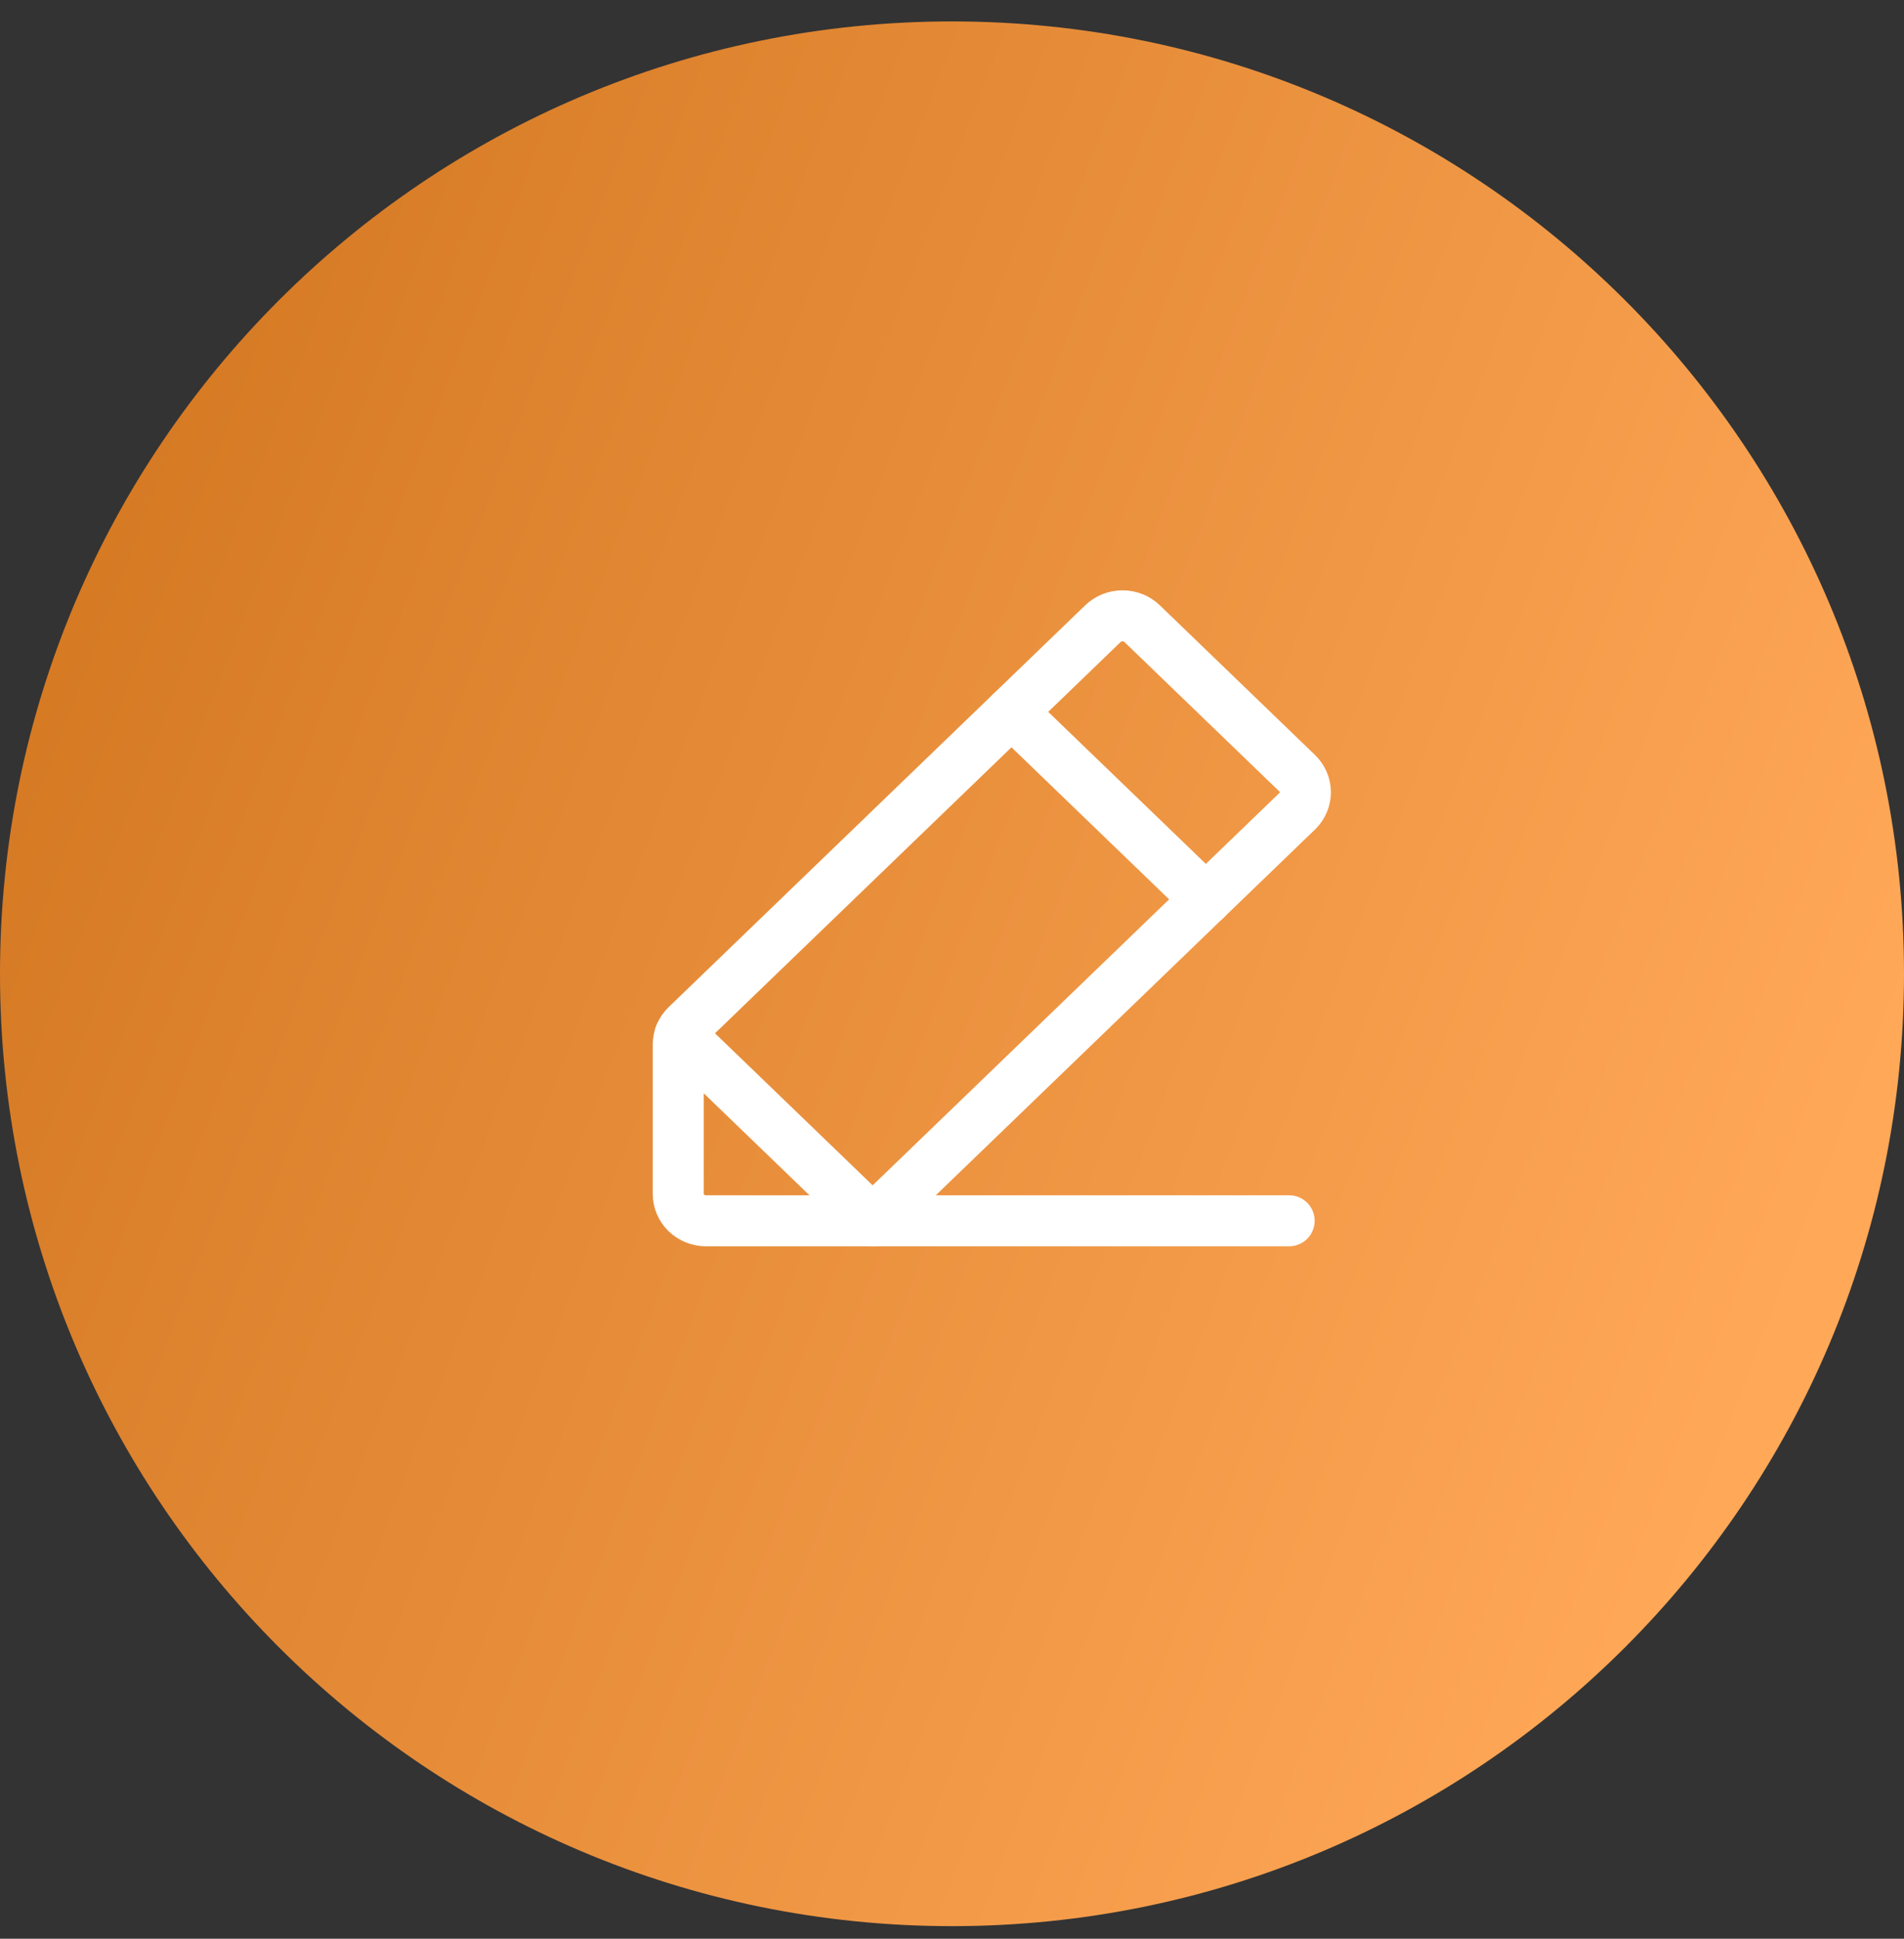
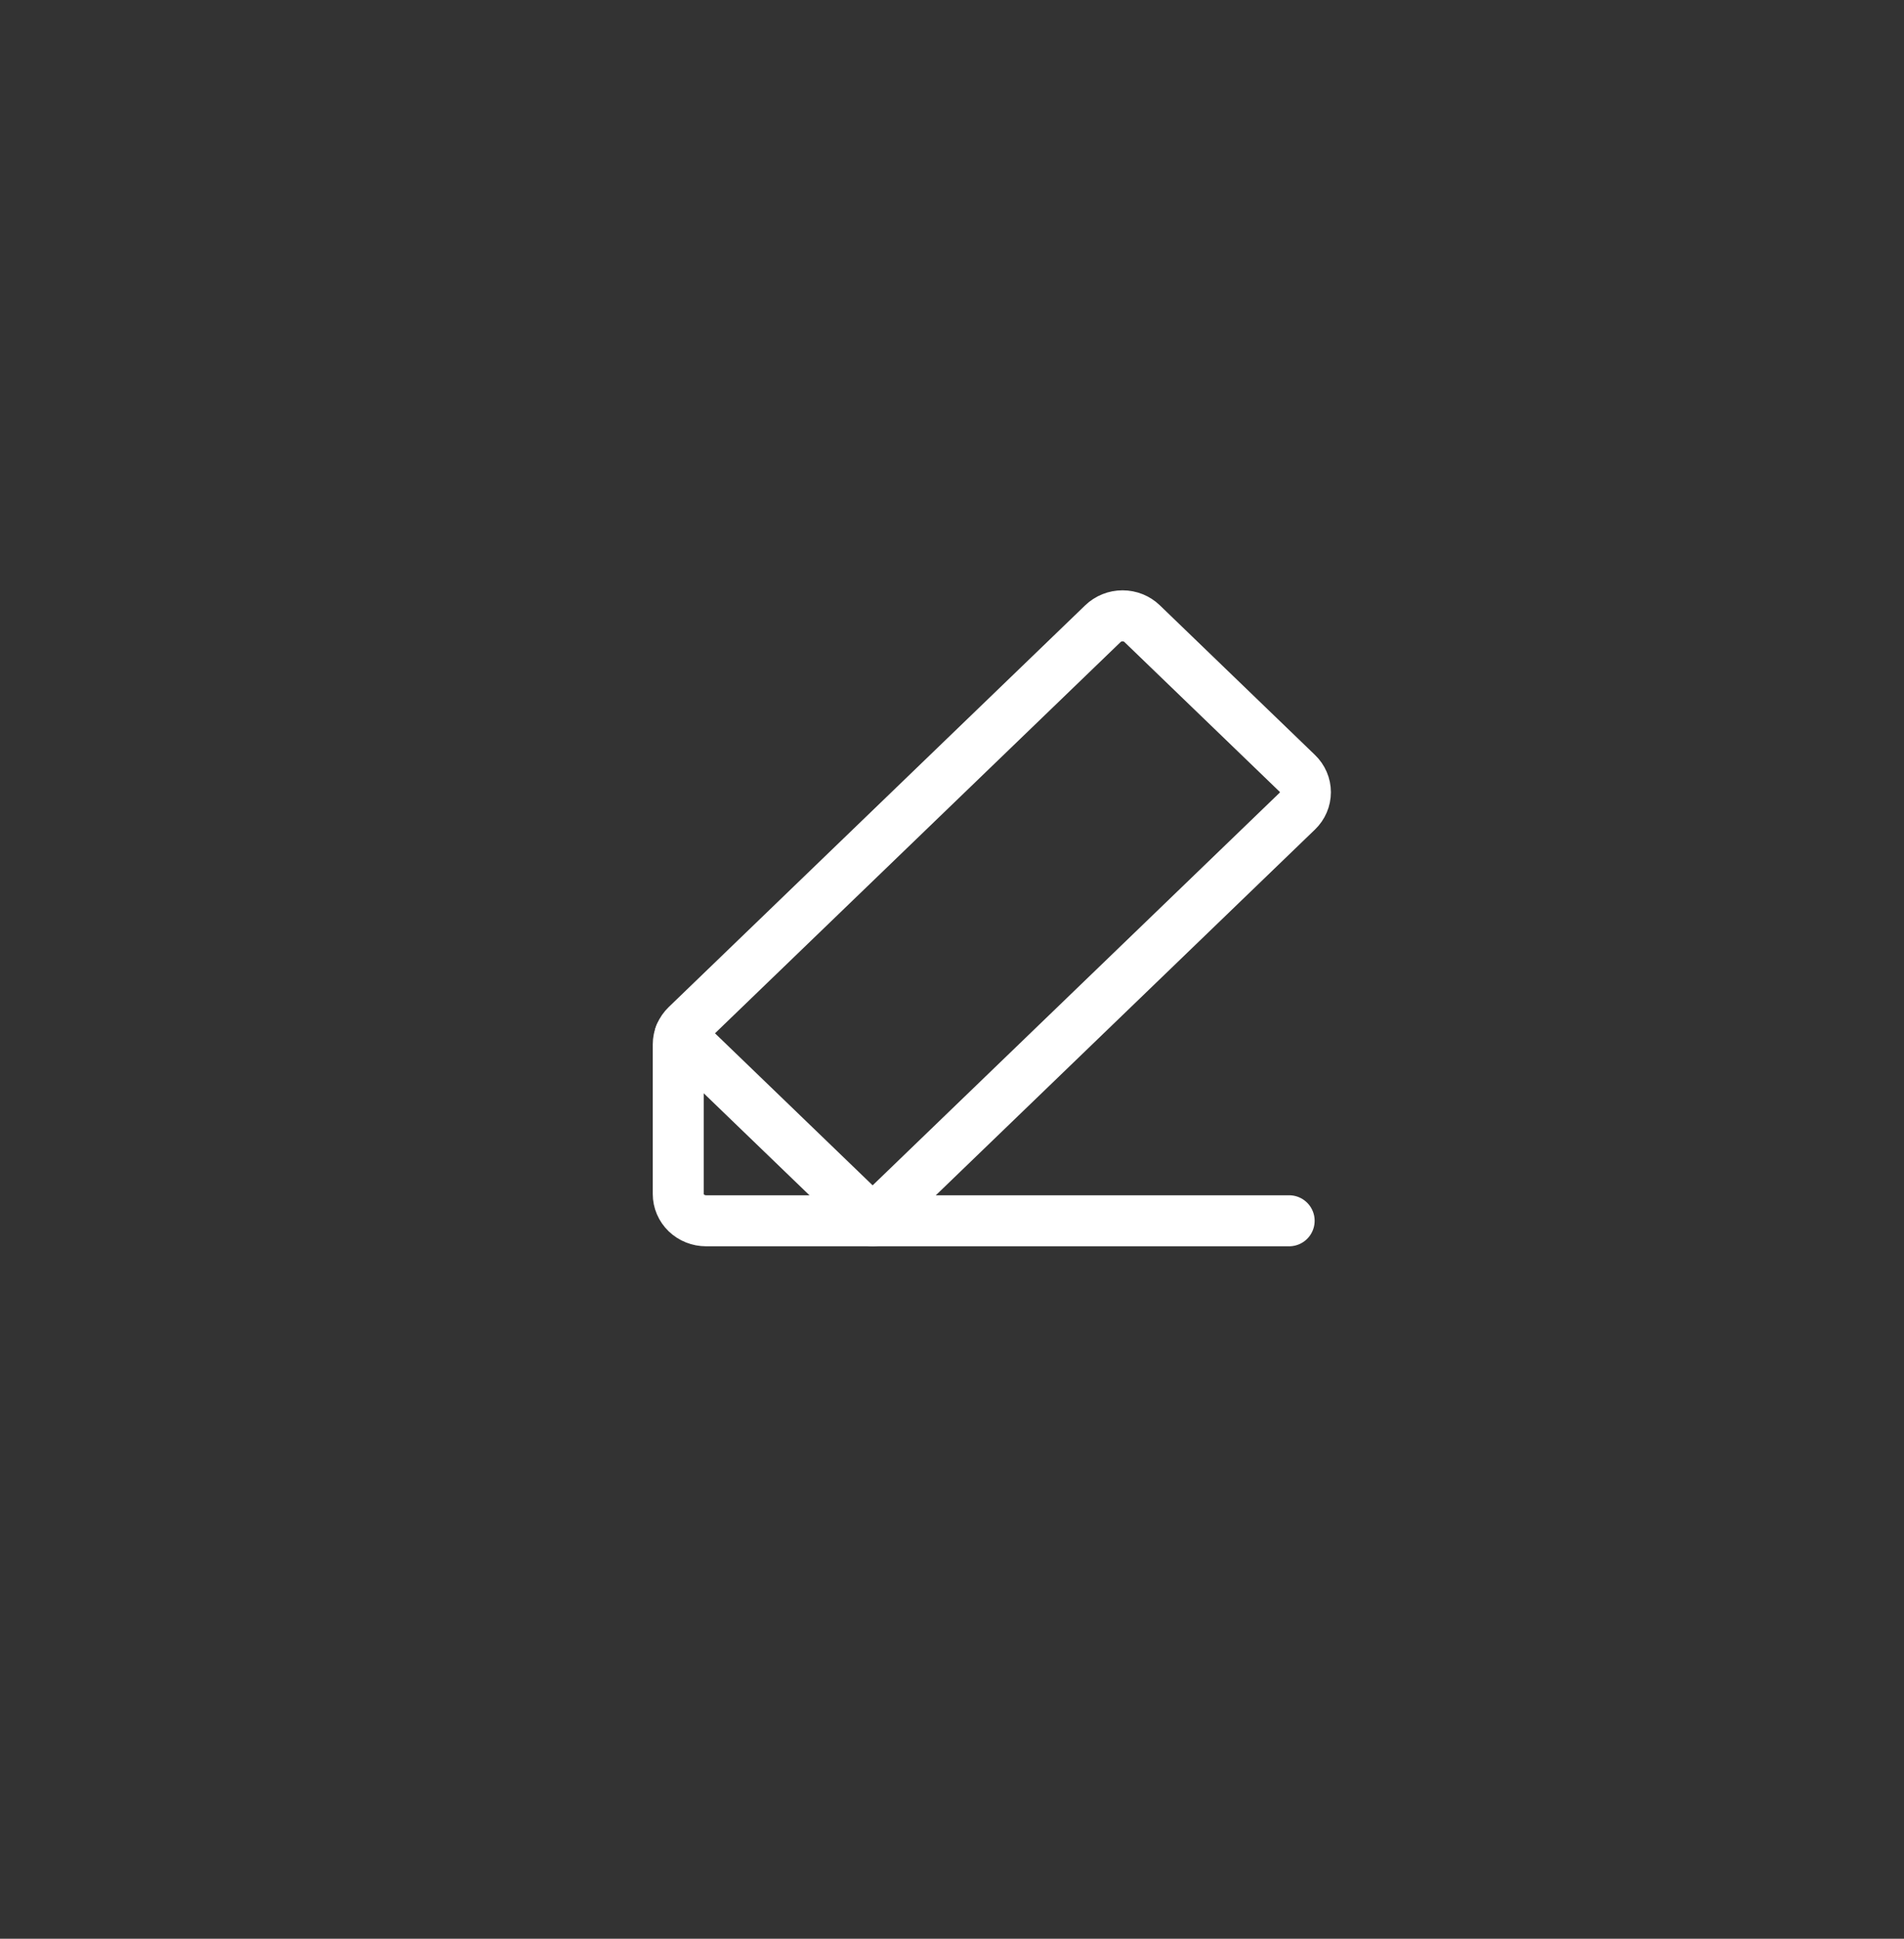
<svg xmlns="http://www.w3.org/2000/svg" width="56" height="57" viewBox="0 0 56 57" fill="none">
  <rect x="0" y="0" width="56" height="57" fill="#333333" stroke="none" />
  <g id="pencil.svg" clip-path="url(#clip0_336_147)">
-     <path id="Vector" d="M56 28.63C56 13.166 43.464 0.63 28 0.63C12.536 0.63 0 13.166 0 28.63C0 44.094 12.536 56.63 28 56.63C43.464 56.63 56 44.094 56 28.63Z" fill="url(#paint0_linear_336_147)" />
    <path id="Vector_2" d="M25.666 35.892H20.766C20.549 35.892 20.342 35.809 20.188 35.662C20.035 35.514 19.949 35.314 19.949 35.105V30.706C19.949 30.603 19.97 30.5 20.011 30.405C20.052 30.309 20.113 30.222 20.188 30.149L32.438 18.337C32.592 18.189 32.799 18.106 33.016 18.106C33.233 18.106 33.44 18.189 33.593 18.337L38.155 22.736C38.308 22.883 38.394 23.084 38.394 23.292C38.394 23.501 38.308 23.702 38.155 23.849L25.666 35.892Z" stroke="white" stroke-width="1.5" stroke-linecap="round" stroke-linejoin="round" />
-     <path id="Vector_3" d="M29.75 20.93L35.467 26.442" stroke="white" stroke-width="1.5" stroke-linecap="round" stroke-linejoin="round" />
    <path id="Vector_4" d="M37.916 35.892H25.666L20.001 30.43" stroke="white" stroke-width="1.5" stroke-linecap="round" stroke-linejoin="round" />
  </g>
  <defs>
    <linearGradient id="paint0_linear_336_147" x1="7.686" y1="0.63" x2="59.644" y2="20.448" gradientUnits="userSpaceOnUse">
      <stop stop-color="#D57923" />
      <stop offset="1" stop-color="#FFA858" />
    </linearGradient>
    <clipPath id="clip0_336_147">
      <rect width="56" height="56" fill="white" transform="translate(0 0.63)" />
    </clipPath>
  </defs>
</svg>